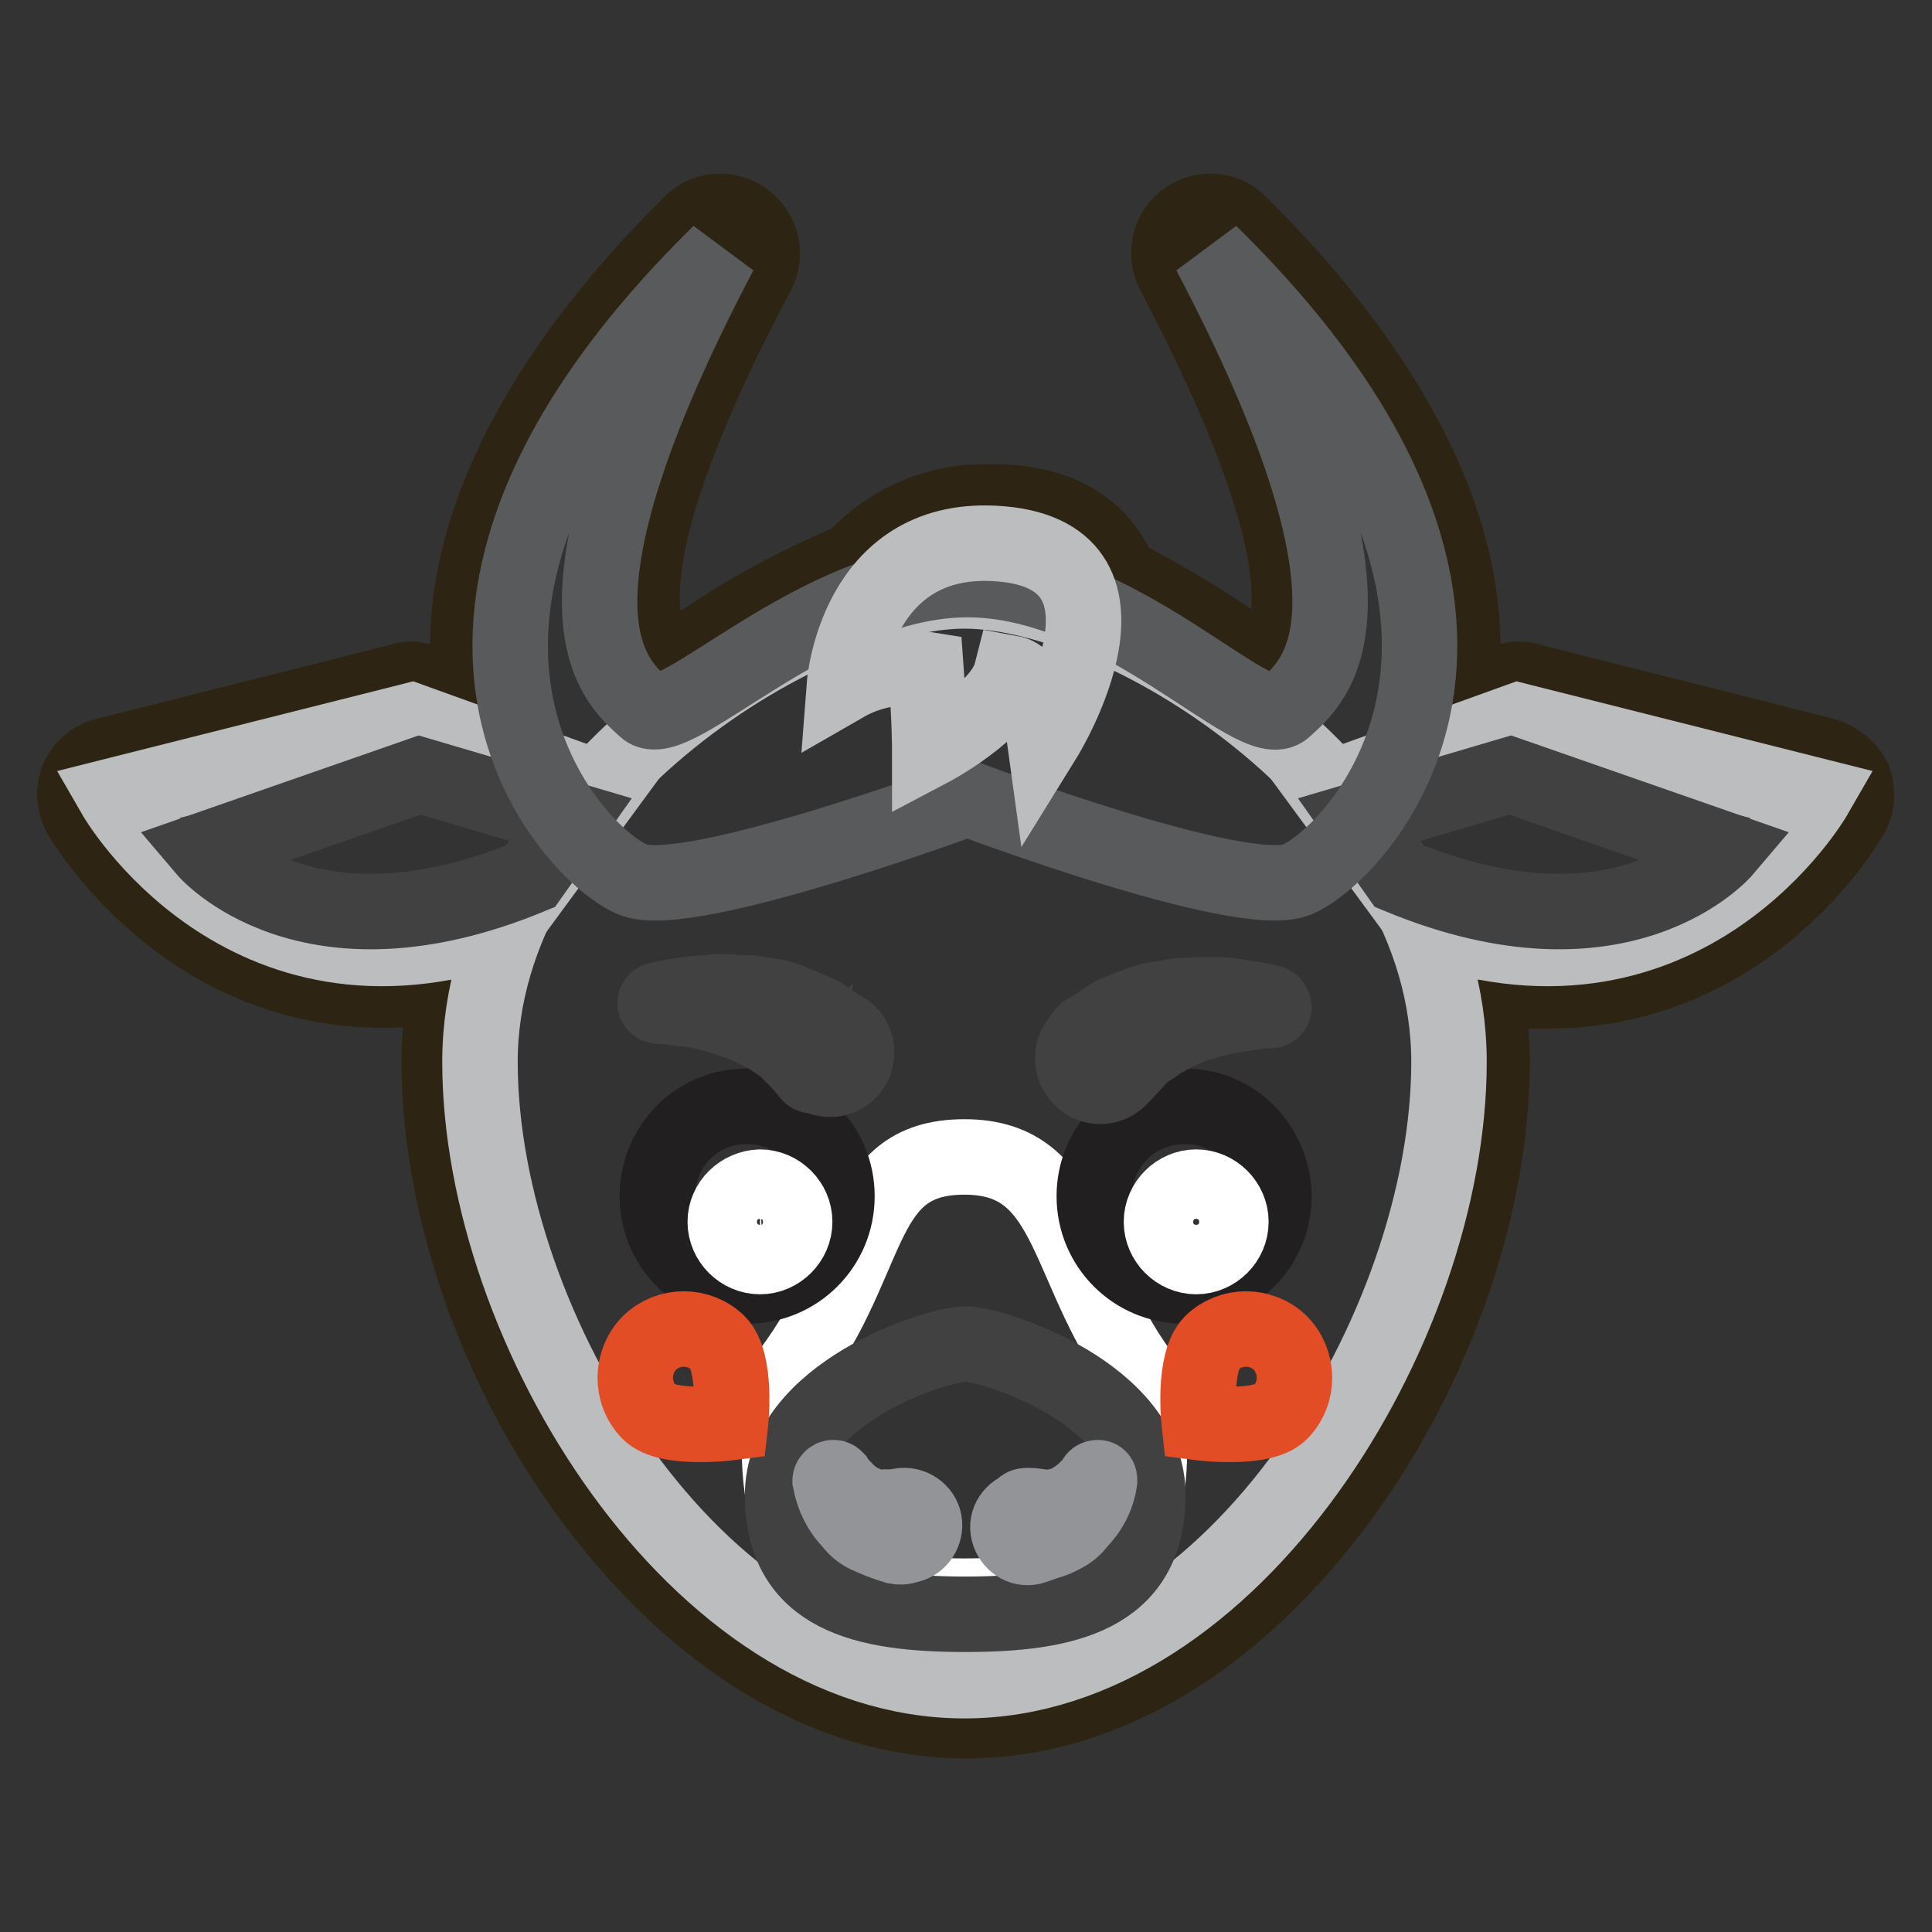
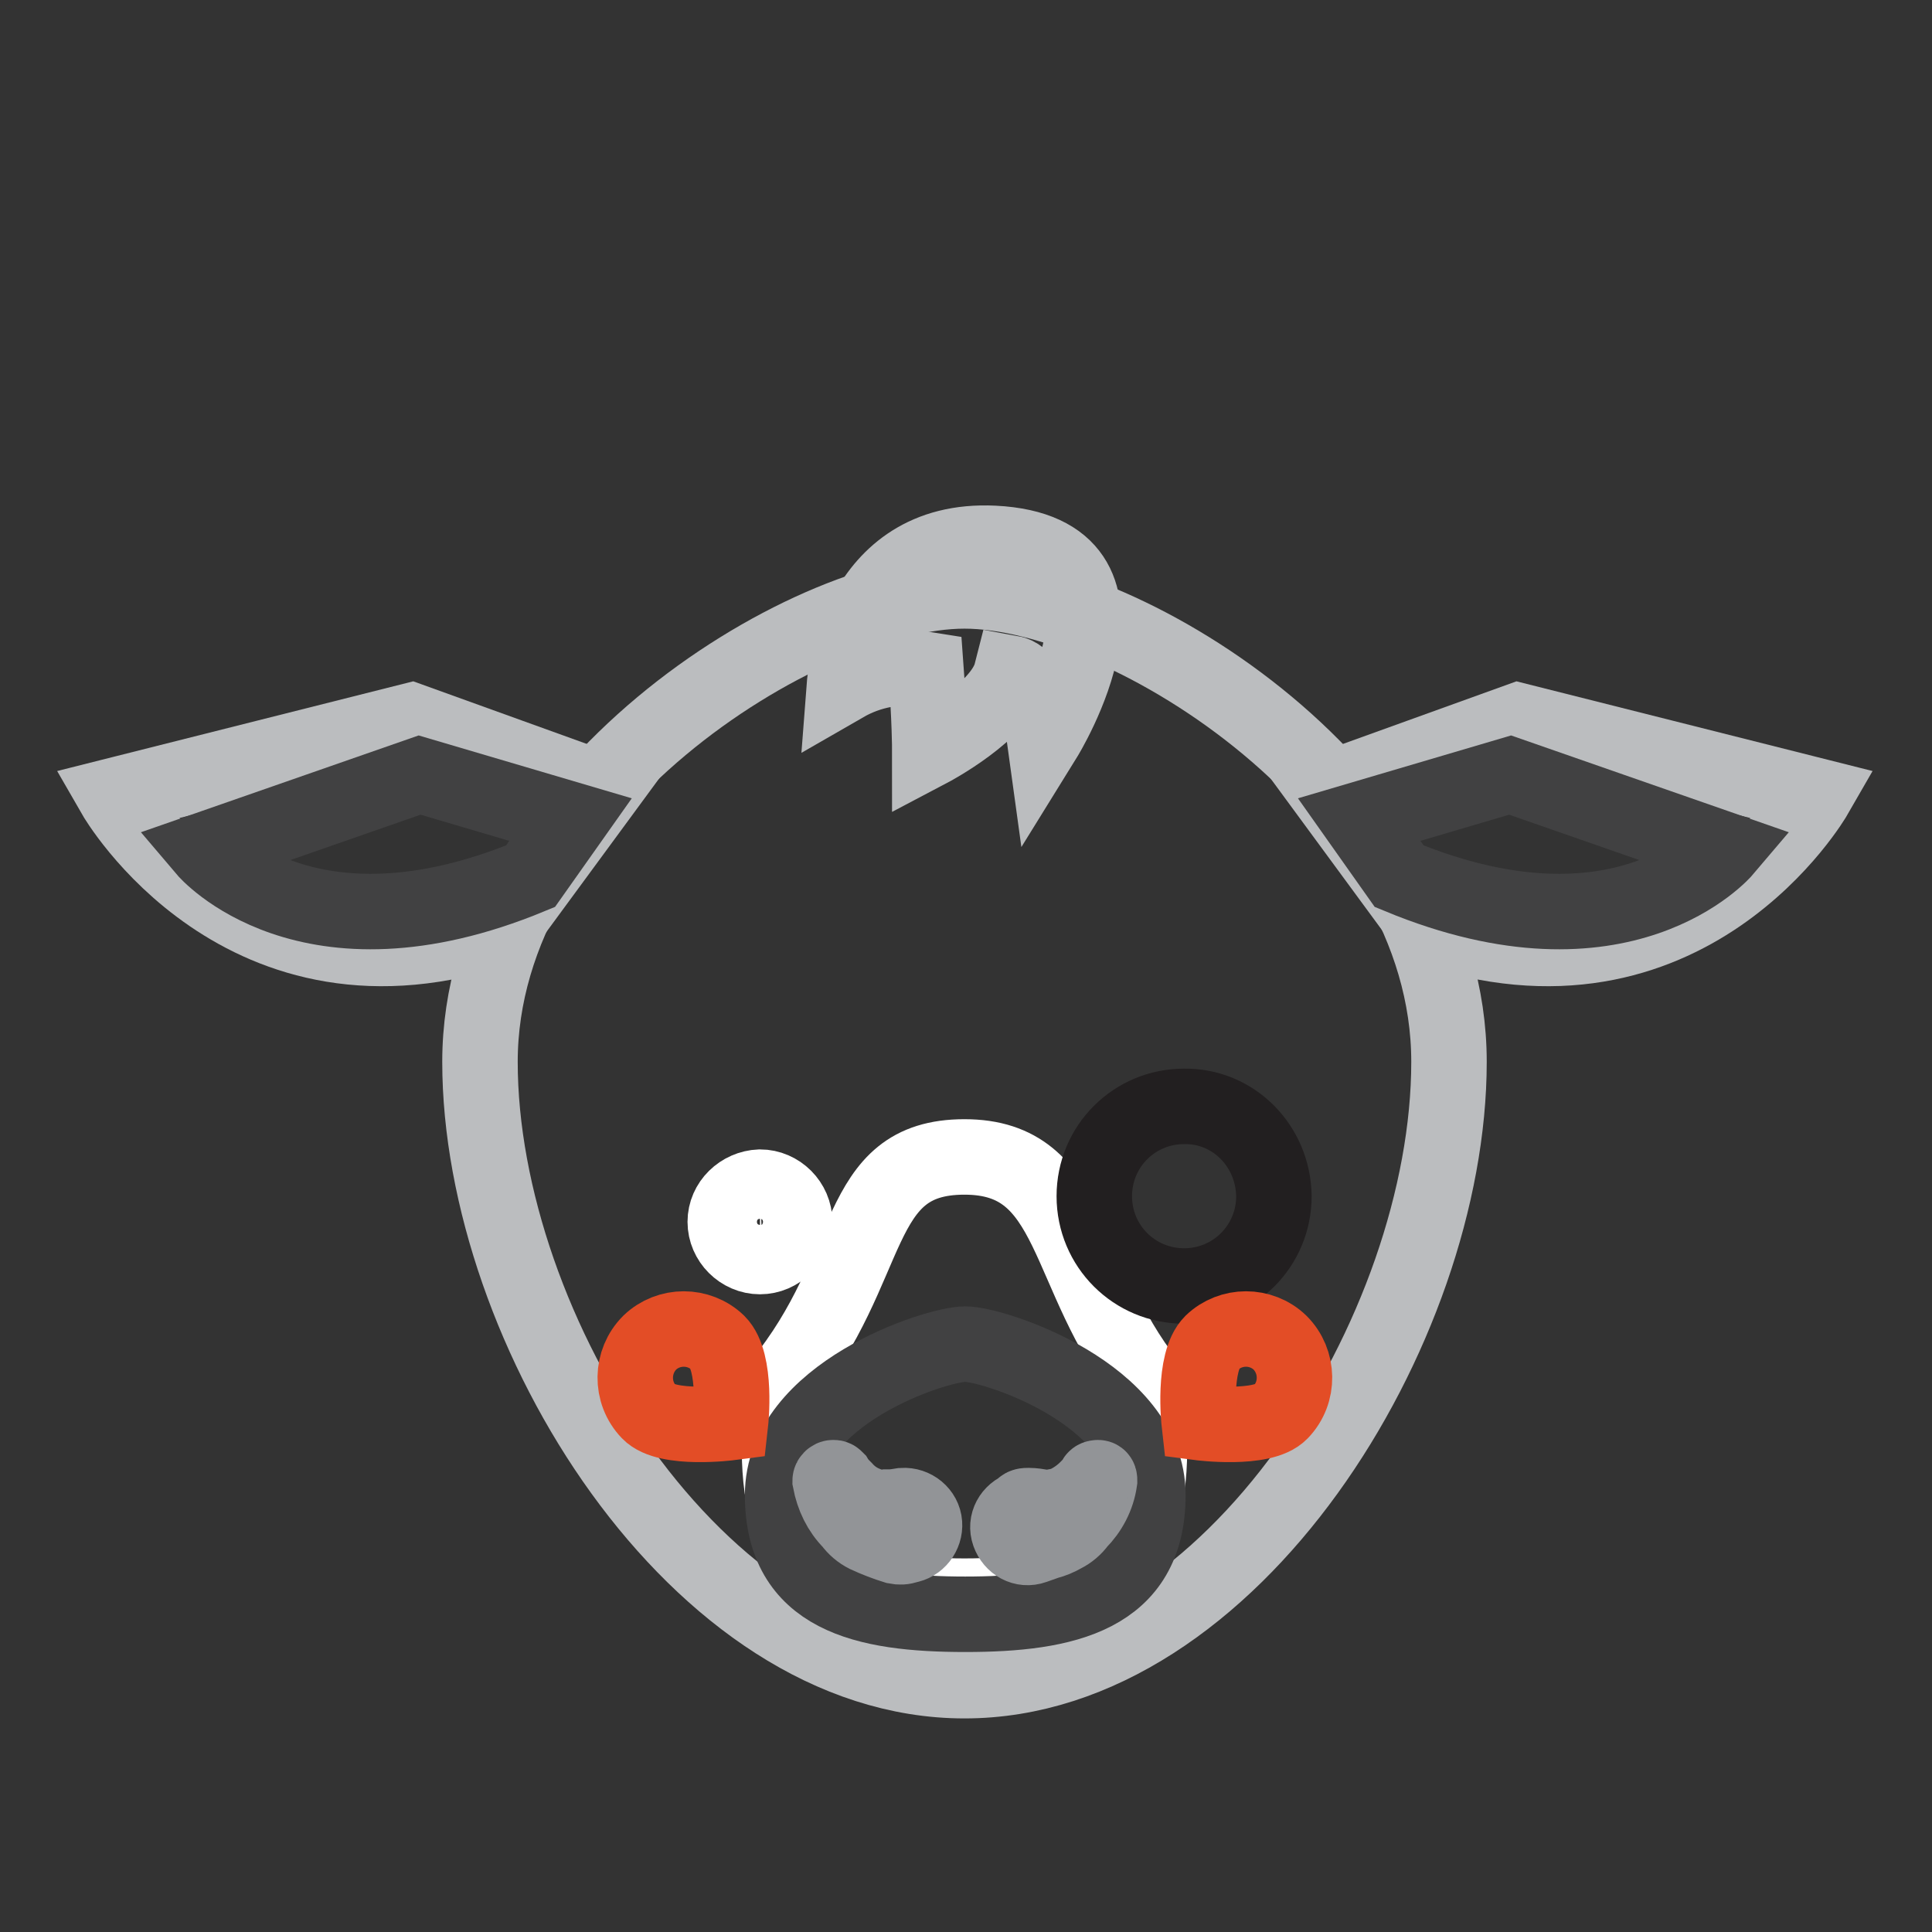
<svg xmlns="http://www.w3.org/2000/svg" version="1.1" x="0px" y="0px" viewBox="0 0 256 256" enable-background="new 0 0 256 256" xml:space="preserve">
  <rect x="0" y="0" width="256" height="256" fill="#333333" stroke="none" />
  <g>
-     <path stroke-width="10" fill-opacity="0" stroke="#2d2413" d="M241.8,100.1l-39.3-9.9c-0.4-0.2-0.8-0.2-1.3-0.2c-0.6,0-1.2,0.2-1.8,0.4l-6.1,2.2 c4-25.7-15.8-49.9-29-62.9c-1-1.1-2.4-1.7-3.9-1.7c-3.1,0-5.6,2.5-5.5,5.6c0,0.9,0.2,1.7,0.6,2.5c19.8,37.6,16,48.2,12.7,52.1 c-2-1.1-3.9-2.3-5.7-3.7c-4.5-3-9.3-5.8-14.1-8.3c-1.7-4.2-5.7-9.4-16.1-9.7h-1.5c-6.7-0.1-13.2,2.7-17.6,7.7 c-6.7,2.8-13.2,6.2-19.3,10.3c-2,1.3-4.1,2.6-6.2,3.7c-3.1-3.9-7.3-14.5,12.7-52.1c1.4-2.7,0.3-6.1-2.5-7.5 c-0.8-0.4-1.6-0.6-2.5-0.6c-1.5,0-2.9,0.6-3.9,1.7c-13.2,13-33,37.2-29,62.9l-6.1-2.2c-0.6-0.2-1.2-0.3-1.8-0.4 c-0.4,0-0.9,0-1.3,0.2l-39.3,9.9c-2.9,0.7-4.7,3.6-3.9,6.5c0.1,0.5,0.4,1.1,0.6,1.5c0.6,0.9,13.6,23.1,40.2,23.1 c2.8,0,5.7-0.2,8.4-0.7c-0.7,3.3-1.1,6.7-1.1,10.1c0,18.9,7.3,40.4,19.8,57.4C92.1,217.3,109.9,228,128,228 c18.2,0,35.8-10.6,49.9-29.9c12.5-17.2,19.8-38.7,19.8-57.4c0-3.4-0.4-6.8-1.1-10.1c2.8,0.5,5.6,0.8,8.4,0.7 c26.8,0,39.6-22.2,40.2-23.1c0.9-1.5,1-3.3,0.4-5C244.8,101.7,243.4,100.6,241.8,100.1L241.8,100.1z" />
    <path stroke-width="10" fill-opacity="0" stroke="#bbbdbf" d="M192,140.7c0,35.4-28.8,82-64.2,82c-35.4,0-64.2-46.6-64.2-82c0-35.4,42.7-62.4,64.2-62.4 C149.3,78.3,192,105.1,192,140.7L192,140.7z" />
    <path stroke-width="10" fill-opacity="0" stroke="#ffffff" d="M152.2,183.4c0,13.6,3.3,28.1-24.4,28.1c-27.7,0-24.4-14.5-24.4-28.1c12.8-15.6,9.5-30.1,24.4-30.1 C142.7,153.3,140.7,168.9,152.2,183.4L152.2,183.4z" />
    <path stroke-width="10" fill-opacity="0" stroke="#414142" d="M152.1,198.1c0-13.4-20.4-20-24.2-20c-3.9,0-24.2,6.6-24.2,20s10.8,15.8,24.2,15.8 C141.2,213.9,152.1,211.5,152.1,198.1z" />
    <path stroke-width="10" fill-opacity="0" stroke="#929497" d="M118.7,204.9c-1.3-0.4-2.6-0.9-3.9-1.5c-0.8-0.4-1.5-1-2-1.7c-1.5-1.5-2.4-3.4-2.8-5.5 c0-0.2,0.2-0.4,0.4-0.4c0.2,0,0.2,0,0.4,0.2c0.3,0.5,0.7,0.9,1.1,1.3c0.8,0.9,1.8,1.6,2.9,2c0.6,0.2,1.1,0.6,1.7,0.4 c0.5,0,0.7,0.2,1.3,0c0.6,0,1.2-0.1,1.8-0.2c1.5-0.1,2.8,1,2.9,2.4c0.1,1.4-0.9,2.7-2.3,2.9C119.7,205,119.2,205,118.7,204.9z  M136.3,199.5c0.6,0,1.2,0.1,1.8,0.2c0.4,0.1,0.9,0.1,1.3,0c0.6-0.1,1.1-0.2,1.7-0.4c1.1-0.5,2.1-1.2,2.9-2 c0.4-0.4,0.8-0.8,1.1-1.3c0-0.2,0.4-0.2,0.4-0.2c0.2,0,0.2,0.2,0.2,0.4c-0.3,2.1-1.3,4-2.8,5.5c-0.5,0.7-1.2,1.3-2,1.7 c-0.7,0.4-1.4,0.7-2.2,0.9l-1.7,0.6c-1.4,0.5-2.8-0.3-3.3-1.7c-0.5-1.4,0.3-2.8,1.7-3.3l0,0C135.5,199.5,135.9,199.5,136.3,199.5 L136.3,199.5z" />
    <path stroke-width="10" fill-opacity="0" stroke="#221f20" d="M168.8,158.5c0,6.6-5.3,11.9-11.9,11.9c-6.6,0-11.9-5.3-11.9-11.9c0-6.6,5.3-11.9,11.9-11.9 C163.4,146.5,168.7,151.8,168.8,158.5C168.8,158.4,168.8,158.4,168.8,158.5z" />
-     <path stroke-width="10" fill-opacity="0" stroke="#ffffff" d="M153.9,161.9c0,2.5,2.1,4.6,4.6,4.6s4.6-2.1,4.6-4.6s-2.1-4.6-4.6-4.6S153.9,159.4,153.9,161.9z" />
-     <path stroke-width="10" fill-opacity="0" stroke="#221f20" d="M87.1,158.5c0,6.6,5.3,11.9,11.9,11.9c6.6,0,11.9-5.3,11.9-11.9c0-6.6-5.3-11.9-11.9-11.9 C92.5,146.5,87.1,151.8,87.1,158.5C87.1,158.4,87.1,158.4,87.1,158.5z" />
    <path stroke-width="10" fill-opacity="0" stroke="#ffffff" d="M96.1,161.9c0,2.5,2.1,4.6,4.6,4.6c2.5,0,4.6-2.1,4.6-4.6s-2.1-4.6-4.6-4.6 C98.2,157.4,96.1,159.4,96.1,161.9z" />
-     <path stroke-width="10" fill-opacity="0" stroke="#414142" d="M107.1,142.1c0,0-0.9-1.1-2.6-2.8c-0.4-0.6-0.7-0.6-1.1-0.9s-0.9-0.6-1.3-0.9c-0.5-0.3-1.1-0.7-1.7-0.9 l-1.8-0.9c-1.3-0.4-2.6-0.9-4-1.3c-1.2-0.3-2.4-0.6-3.7-0.7c-1.2-0.2-2.4-0.3-3.7-0.4c-0.2,0-0.4-0.2-0.4-0.4s0.2-0.4,0.4-0.4 c0,0,1.5-0.4,3.9-0.7c1.1-0.2,2.6-0.2,4-0.4c1.5,0,3.1,0.2,4.6,0.2l2.4,0.4c0.8,0.1,1.6,0.3,2.4,0.6c0.7,0.4,1.5,0.6,2.2,0.9 c0.7,0.3,1.4,0.6,2,0.9c1.8,1.3,3.1,2,3.1,2c1.7,1,2.2,3.2,1.2,4.9c-1,1.7-3.2,2.2-4.9,1.2c0,0-0.1,0-0.1-0.1 C107.7,142.7,107.3,142.5,107.1,142.1C107.1,142.2,107.1,142.1,107.1,142.1L107.1,142.1z M143.8,136.8c0,0,1.3-0.7,3.1-2 c0.6-0.4,1.3-0.7,2-0.9c0.7-0.4,1.5-0.6,2.2-0.9c0.8-0.3,1.6-0.5,2.4-0.6l2.4-0.4c1.5-0.1,3.1-0.2,4.6-0.2c1.4,0,2.7,0.1,4,0.4 c1.3,0.1,2.6,0.4,3.9,0.7c0.2,0,0.4,0.4,0.4,0.6c0,0.2-0.2,0.4-0.4,0.4c-1.2,0-2.5,0.2-3.7,0.4c-1.2,0.2-2.5,0.4-3.7,0.7 c-1.3,0.4-2.6,0.7-4,1.3l-1.8,0.9c-0.6,0.3-1.1,0.6-1.7,0.9c-0.4,0.4-0.8,0.7-1.3,0.9c-0.4,0.4-0.7,0.4-1.1,0.9 c-1.5,1.7-2.6,2.8-2.6,2.8c-1.3,1.5-3.6,1.7-5.1,0.3c-1.5-1.3-1.7-3.6-0.4-5.1C143.2,137.5,143.5,137.1,143.8,136.8L143.8,136.8z" />
    <path stroke-width="10" fill-opacity="0" stroke="#bbbdbf" d="M80,104.7l-25.5-9.2l-39.3,9.9c0,0,16.9,29.4,51.5,17.4L80,104.7z" />
    <path stroke-width="10" fill-opacity="0" stroke="#414142" d="M75.6,108.6l-20-5.9l-28.4,9.9c0,0,13.4,15.8,43.1,3.5L75.6,108.6z" />
    <path stroke-width="10" fill-opacity="0" stroke="#bbbdbf" d="M175.7,104.7l25.5-9.2l39.3,9.9c0,0-16.9,29.4-51.5,17.4L175.7,104.7z" />
    <path stroke-width="10" fill-opacity="0" stroke="#414142" d="M180.1,108.6l20-5.9l28.4,9.9c0,0-13.4,15.8-43.1,3.5L180.1,108.6z" />
-     <path stroke-width="10" fill-opacity="0" stroke="#595a5c" d="M85.5,93.9c-4-3.7-15.4-12.3,9.9-60.4c-49.9,49-18.9,80.4-11.4,83.1c7.5,2.8,44.2-10.8,44.2-10.8 s36,13.6,43.5,10.8c7.5-2.8,38.5-34.1-11.4-83.1c25.3,48.1,13.9,56.7,9.9,60.4c-3.9,3.7-21.8-17.1-42-17.1 C108,76.8,89.3,97.5,85.5,93.9z" />
    <path stroke-width="10" fill-opacity="0" stroke="#bbbdbf" d="M131.7,72c-18.3-0.9-19.8,18.7-19.8,18.7c3.3-1.9,7.1-2.6,10.8-2c0.5,6.8,0.5,10.6,0.5,10.6 s9.5-5,10.8-10.1c3.3,0.6,4.4,8.6,4.4,8.6S153.7,73.1,131.7,72L131.7,72z" />
    <path stroke-width="10" fill-opacity="0" stroke="#e34d26" d="M169.7,187.1c2.5-2.6,2.4-6.7-0.1-9.2c-2.5-2.4-6.5-2.4-9,0c-2.6,2.6-1.7,10.6-1.7,10.6 S167.3,189.6,169.7,187.1z M86,187.1c-2.5-2.6-2.4-6.7,0.1-9.2c2.5-2.4,6.5-2.4,9,0c2.6,2.6,1.7,10.6,1.7,10.6S88.4,189.6,86,187.1 z" />
  </g>
</svg>